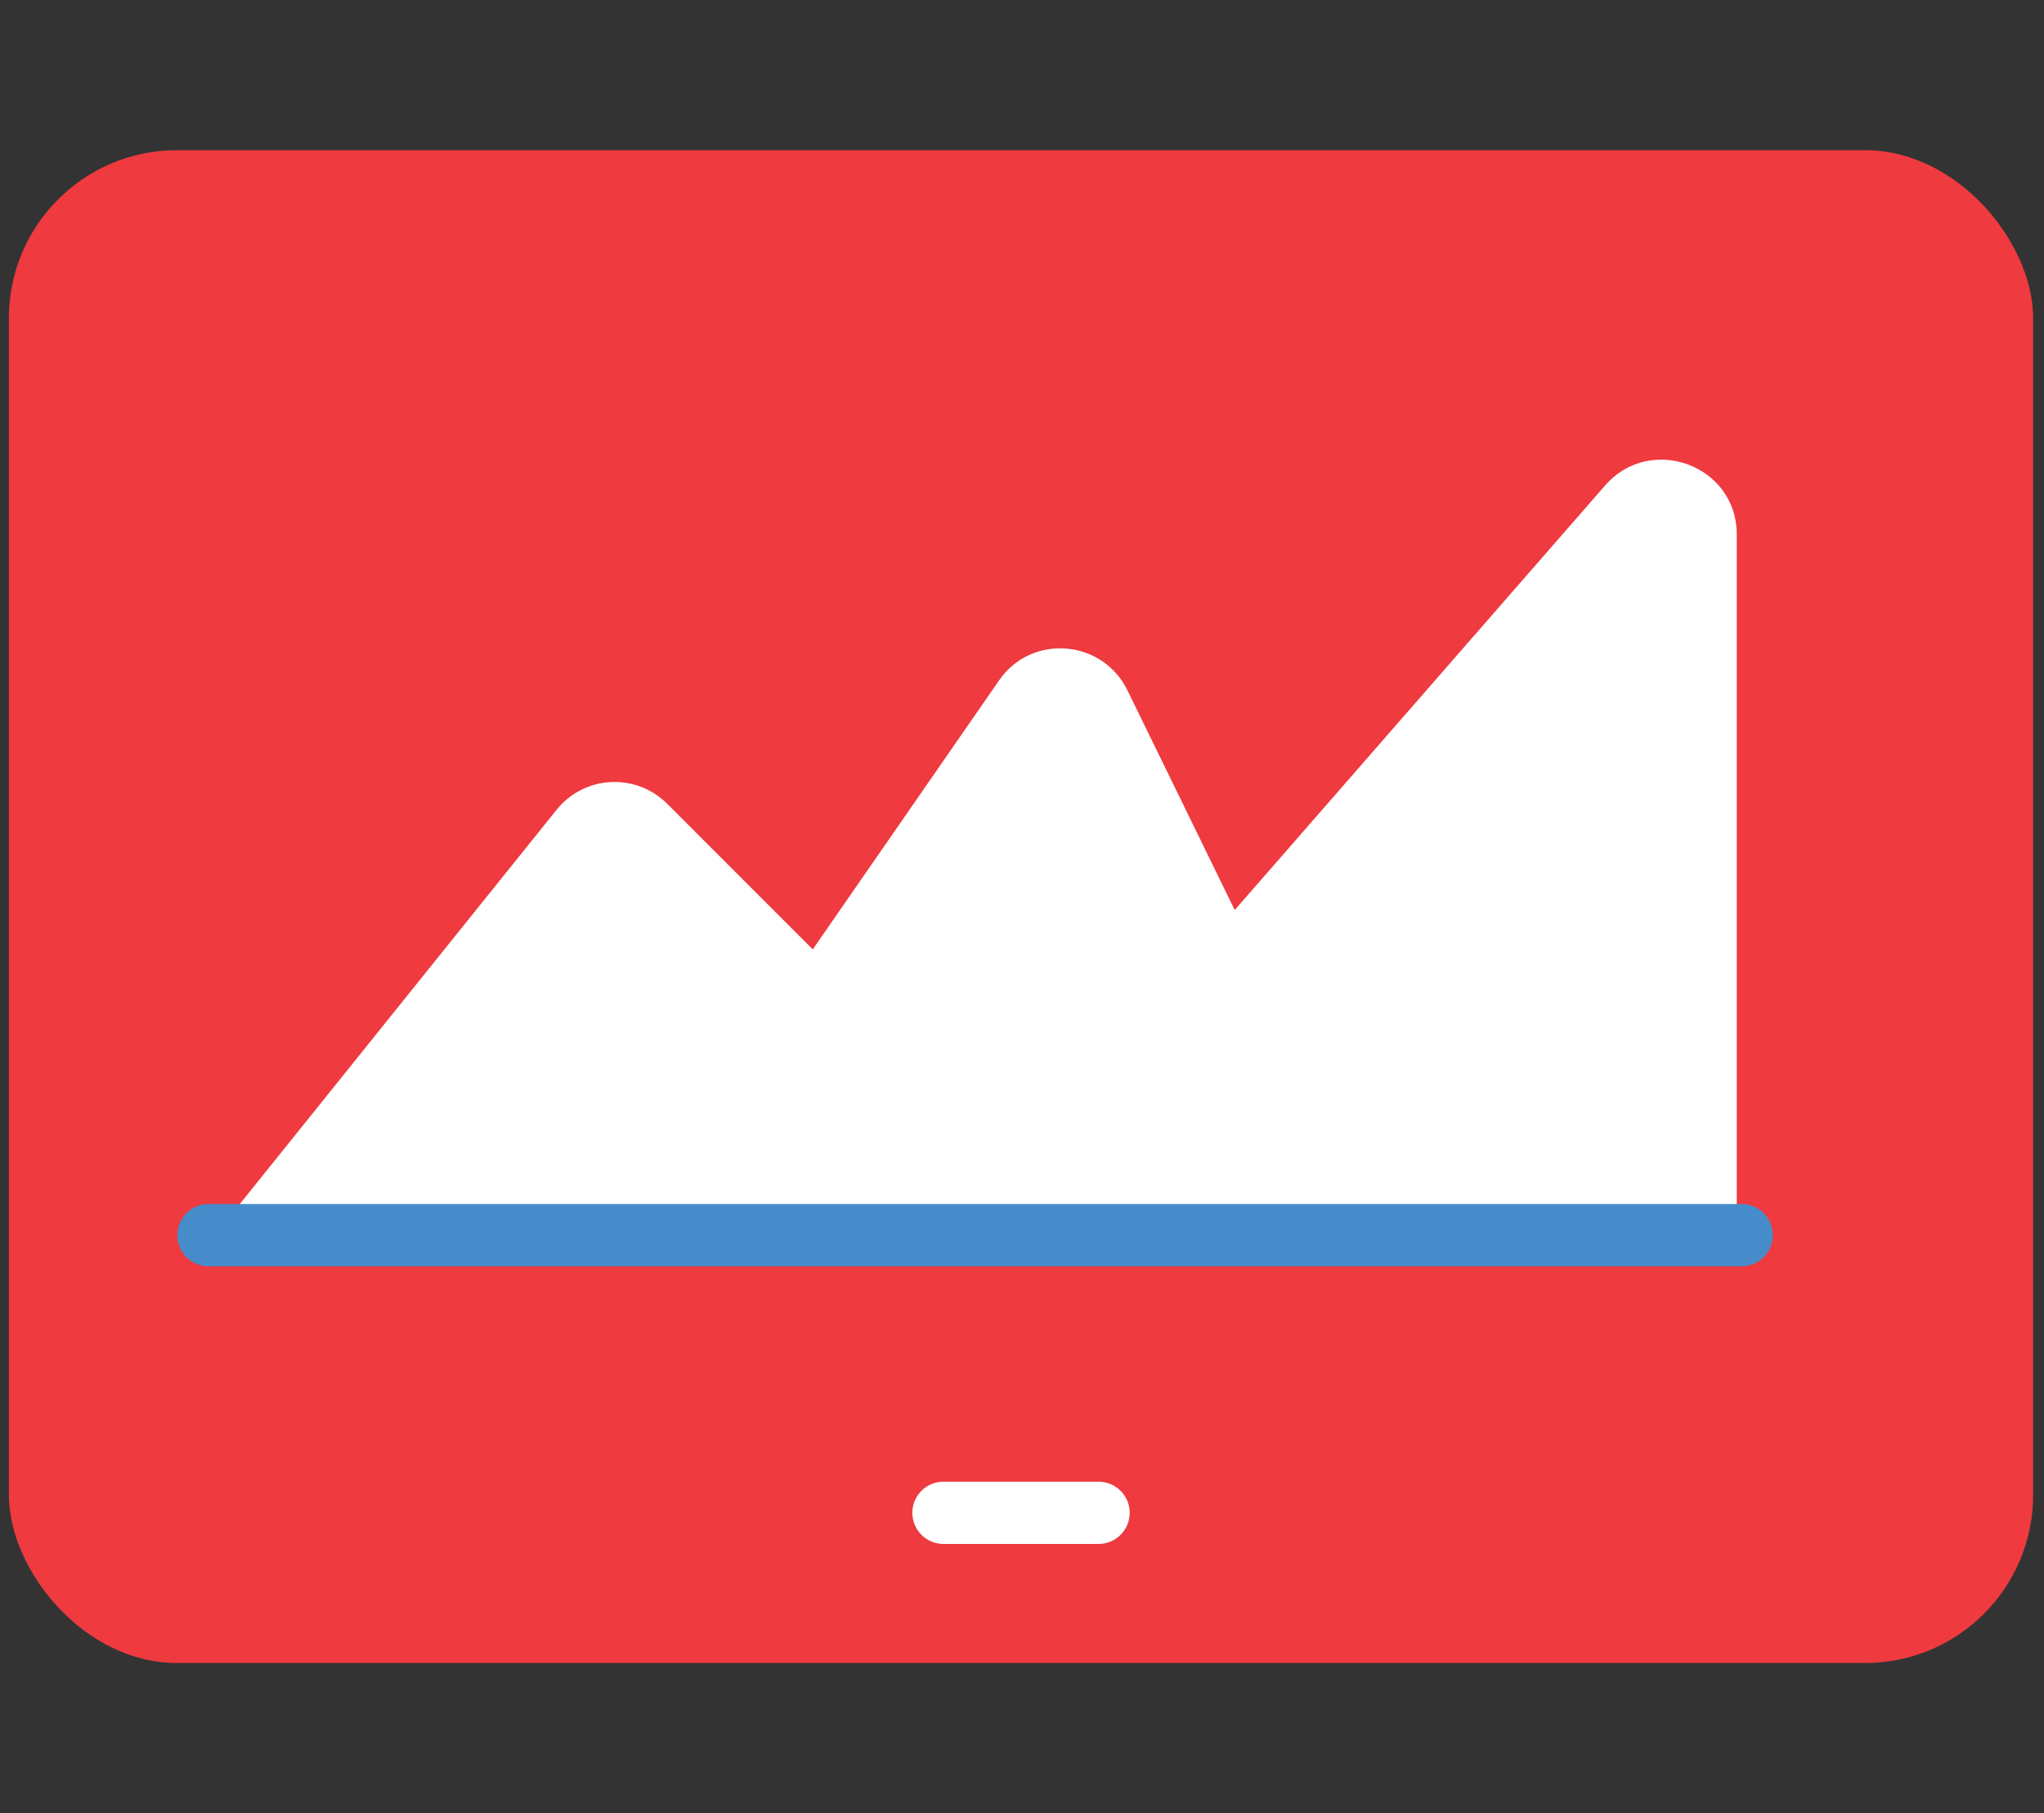
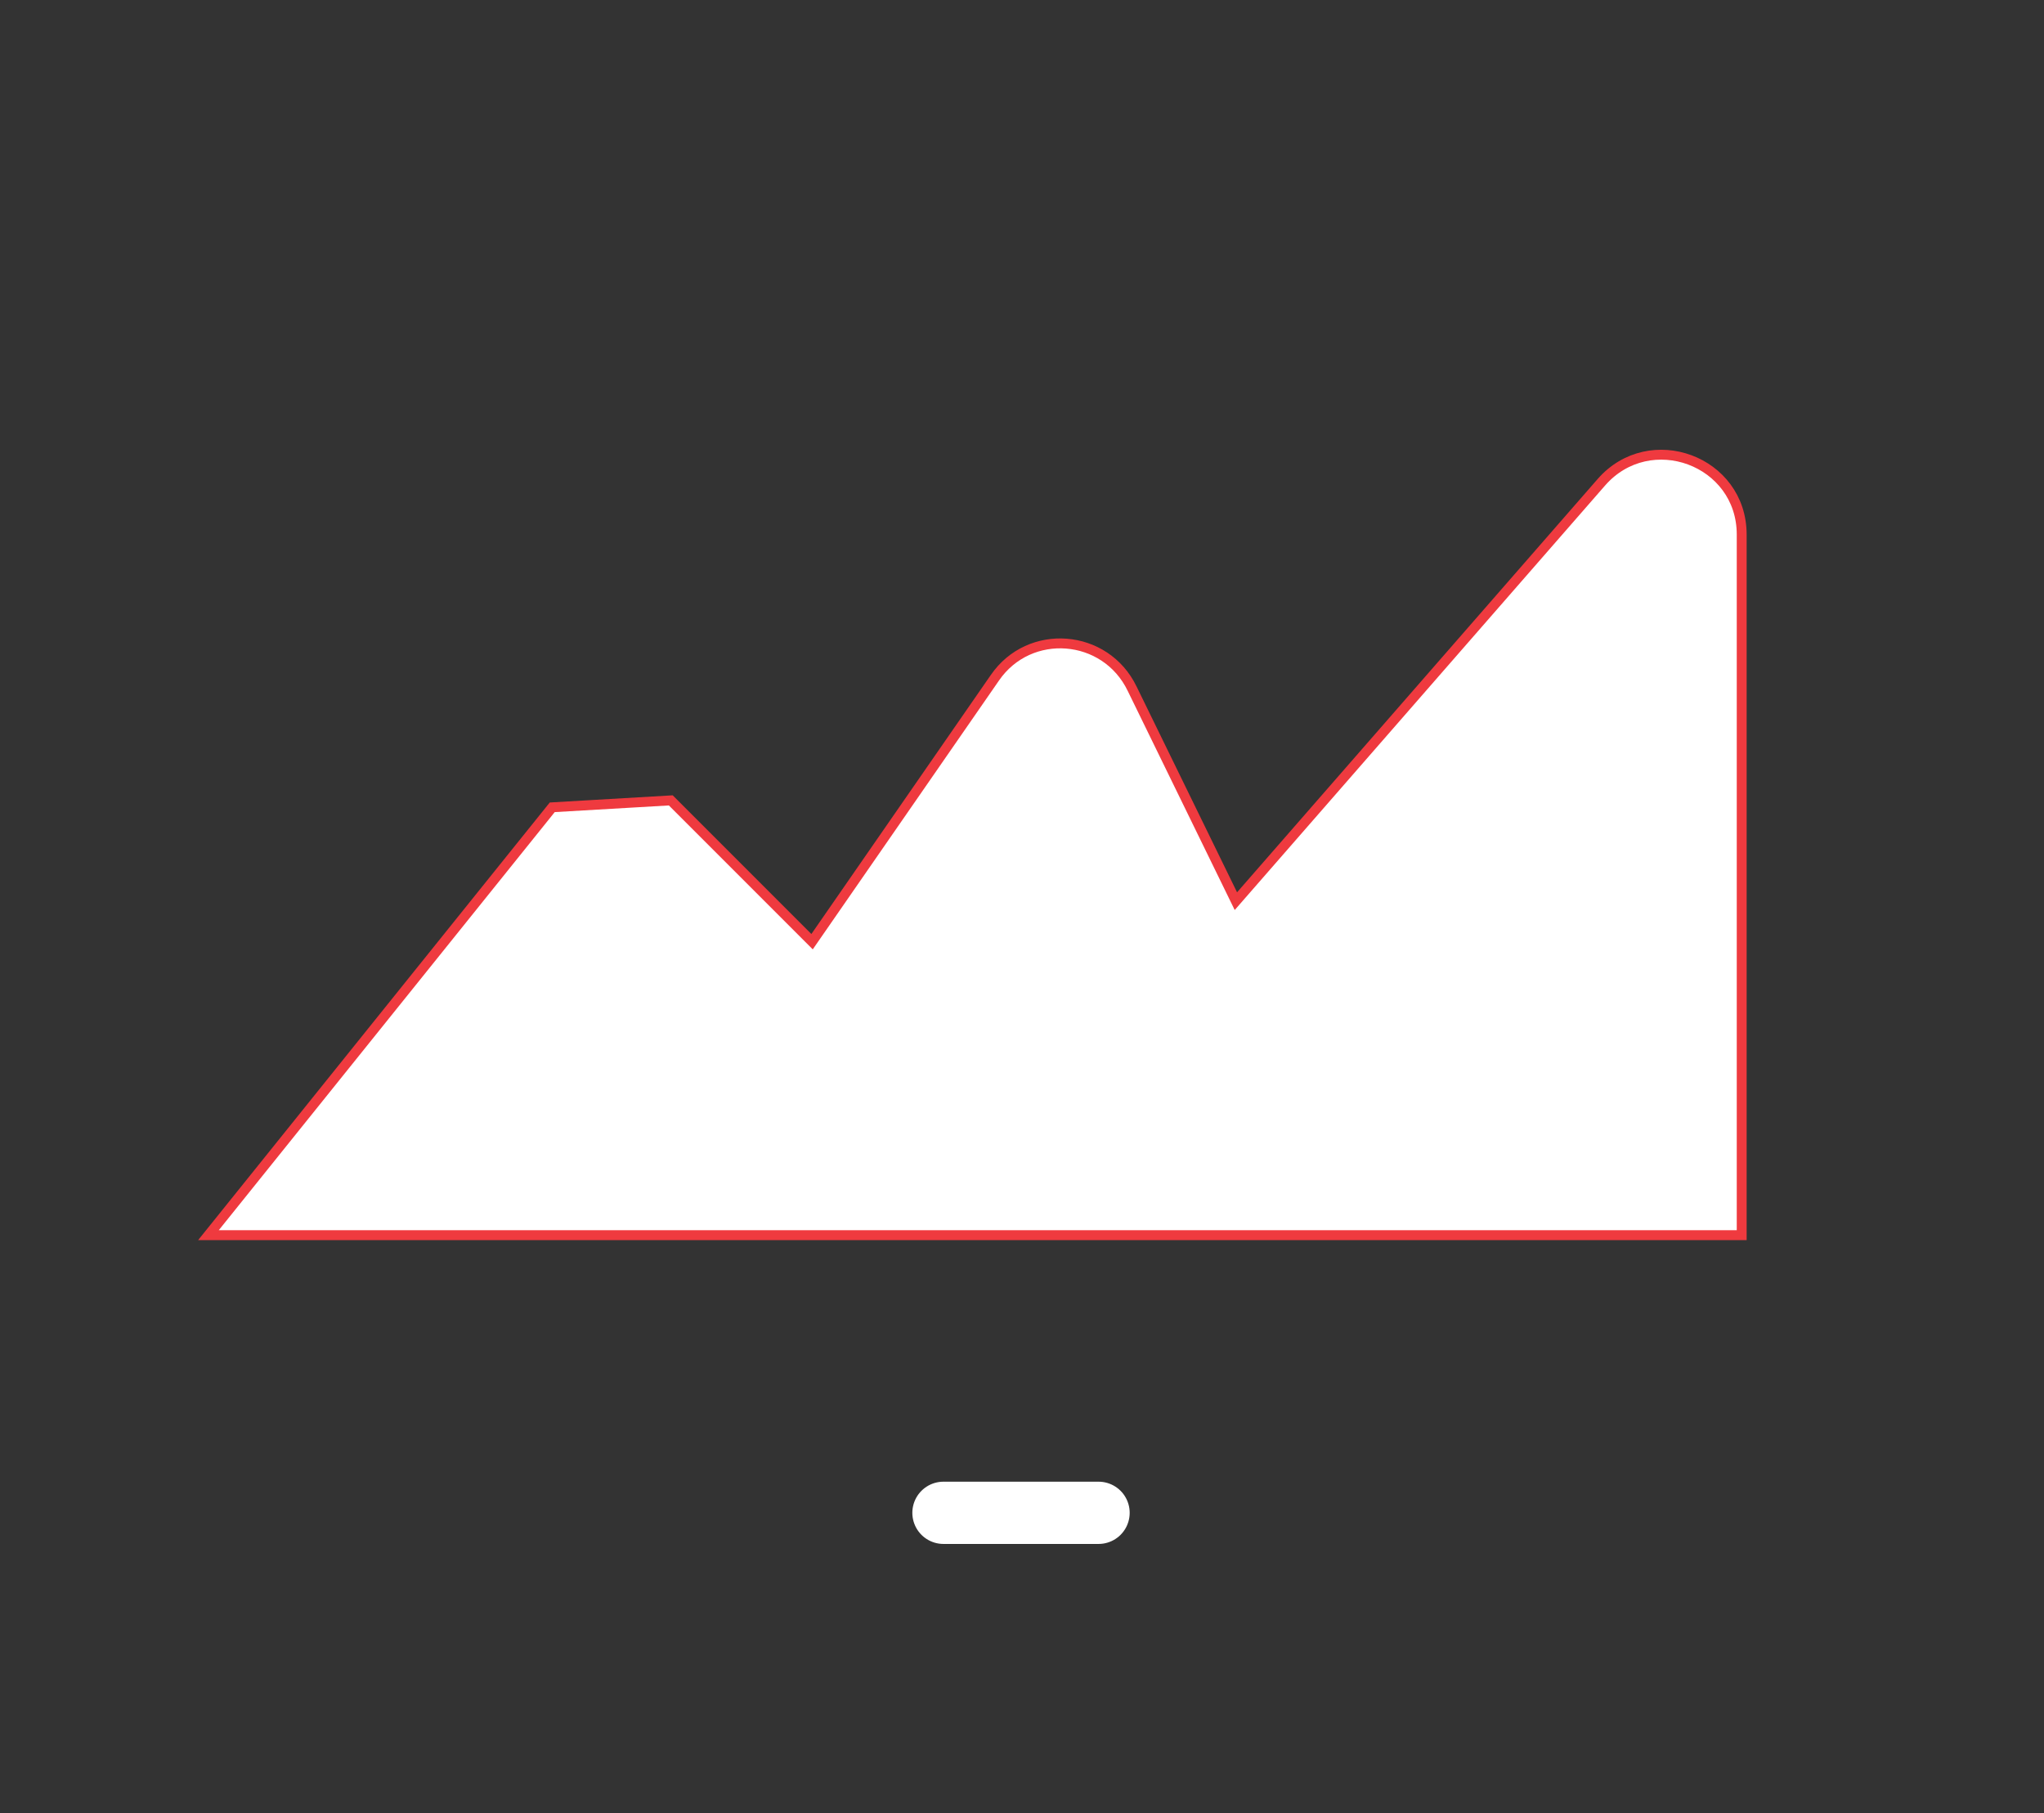
<svg xmlns="http://www.w3.org/2000/svg" id="Layer_1" data-name="Layer 1" version="1.1" viewBox="0 0 206.9 183.5">
  <rect x="0" y="0" width="206.9" height="183.5" fill="#333333" stroke="none" />
  <defs>
    <style>
      .cls-1 {
        stroke: #468cca;
      }

      .cls-1, .cls-2 {
        fill: none;
        stroke-linecap: round;
        stroke-width: 6.3px;
      }

      .cls-1, .cls-2, .cls-3 {
        stroke-miterlimit: 10;
      }

      .cls-2 {
        stroke: #fff;
      }

      .cls-3 {
        fill: #fff;
        stroke: #ef3a3f;
      }

      .cls-4 {
        fill: #ef3a3f;
        stroke-width: 0px;
      }
    </style>
  </defs>
-   <rect class="cls-4" x=".9" y="15.2" width="204.9" height="153.1" rx="17" ry="17" />
-   <path class="cls-3" d="M67.9,81l14.3,14.3,18.5-26.7c3.5-5.1,11.2-4.5,13.9,1.1l10.5,21.5,37-42.4c4.9-5.6,14.2-2.2,14.2,5.3v70.9H21.1l34.8-43.3c3-3.8,8.6-4.1,12-.7Z" />
+   <path class="cls-3" d="M67.9,81l14.3,14.3,18.5-26.7c3.5-5.1,11.2-4.5,13.9,1.1l10.5,21.5,37-42.4c4.9-5.6,14.2-2.2,14.2,5.3v70.9H21.1l34.8-43.3Z" />
  <line class="cls-2" x1="95.5" y1="153.1" x2="111.2" y2="153.1" />
-   <line class="cls-1" x1="21.1" y1="125" x2="176.3" y2="125" />
</svg>